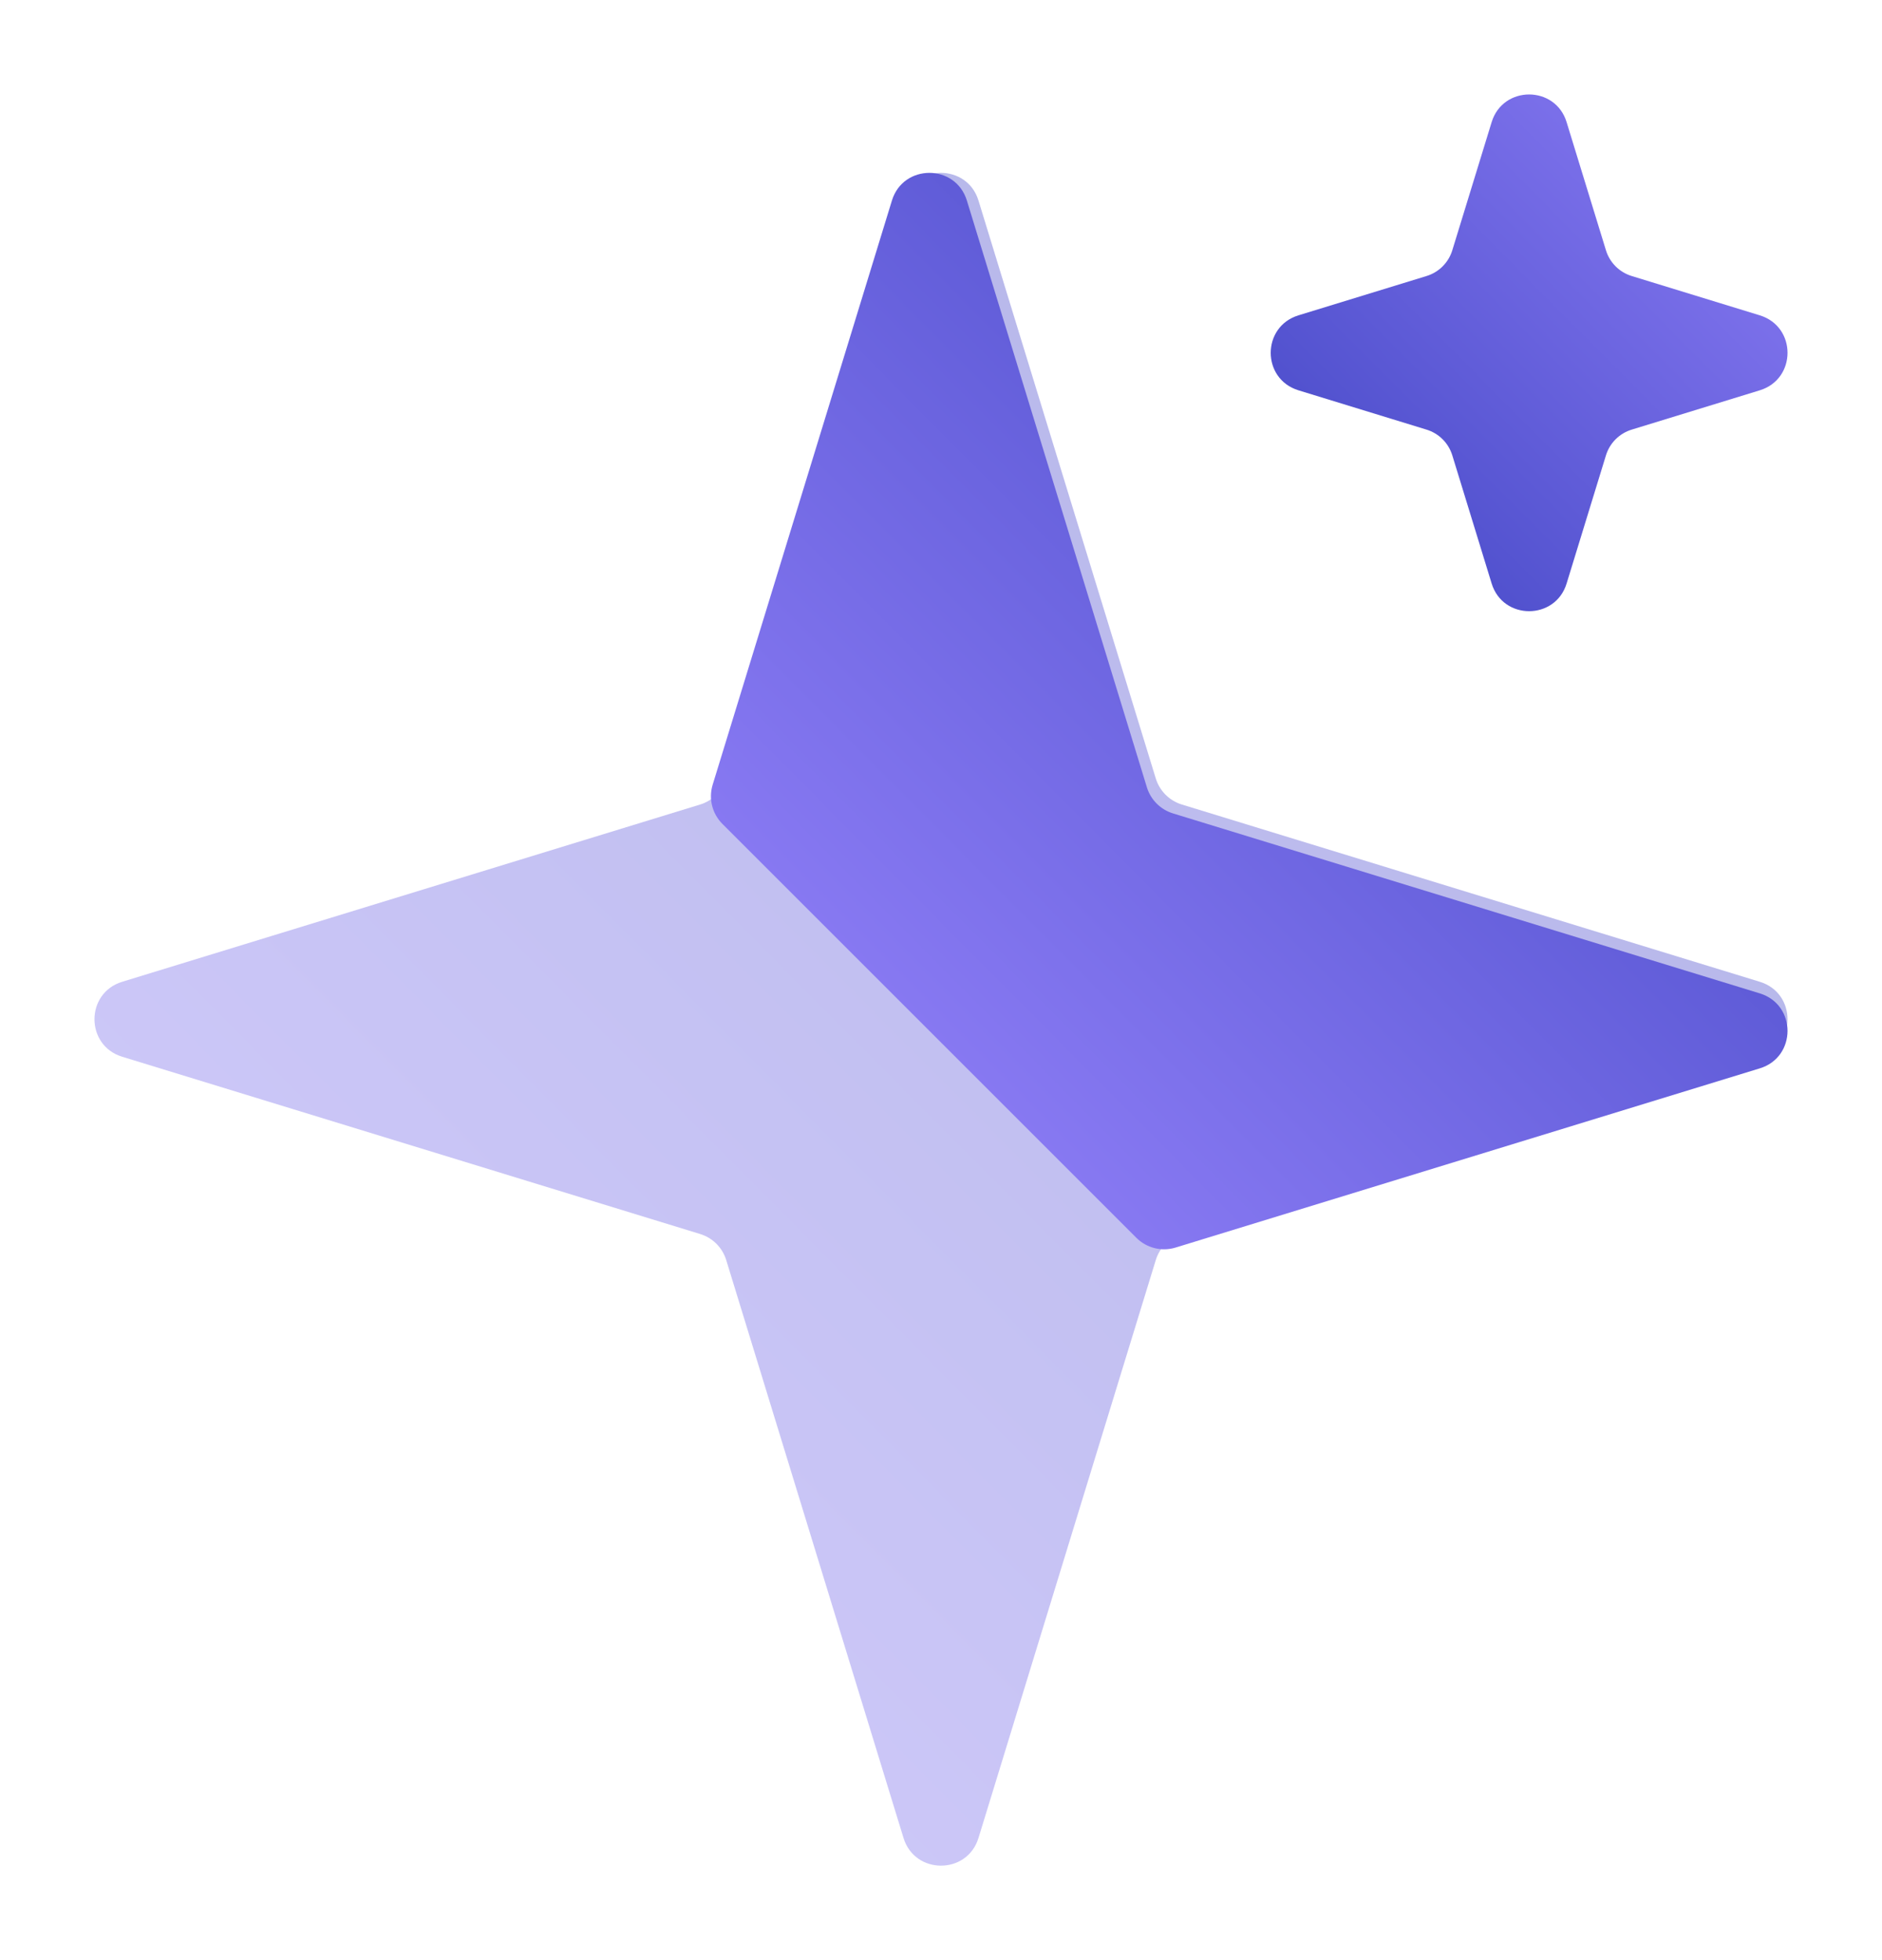
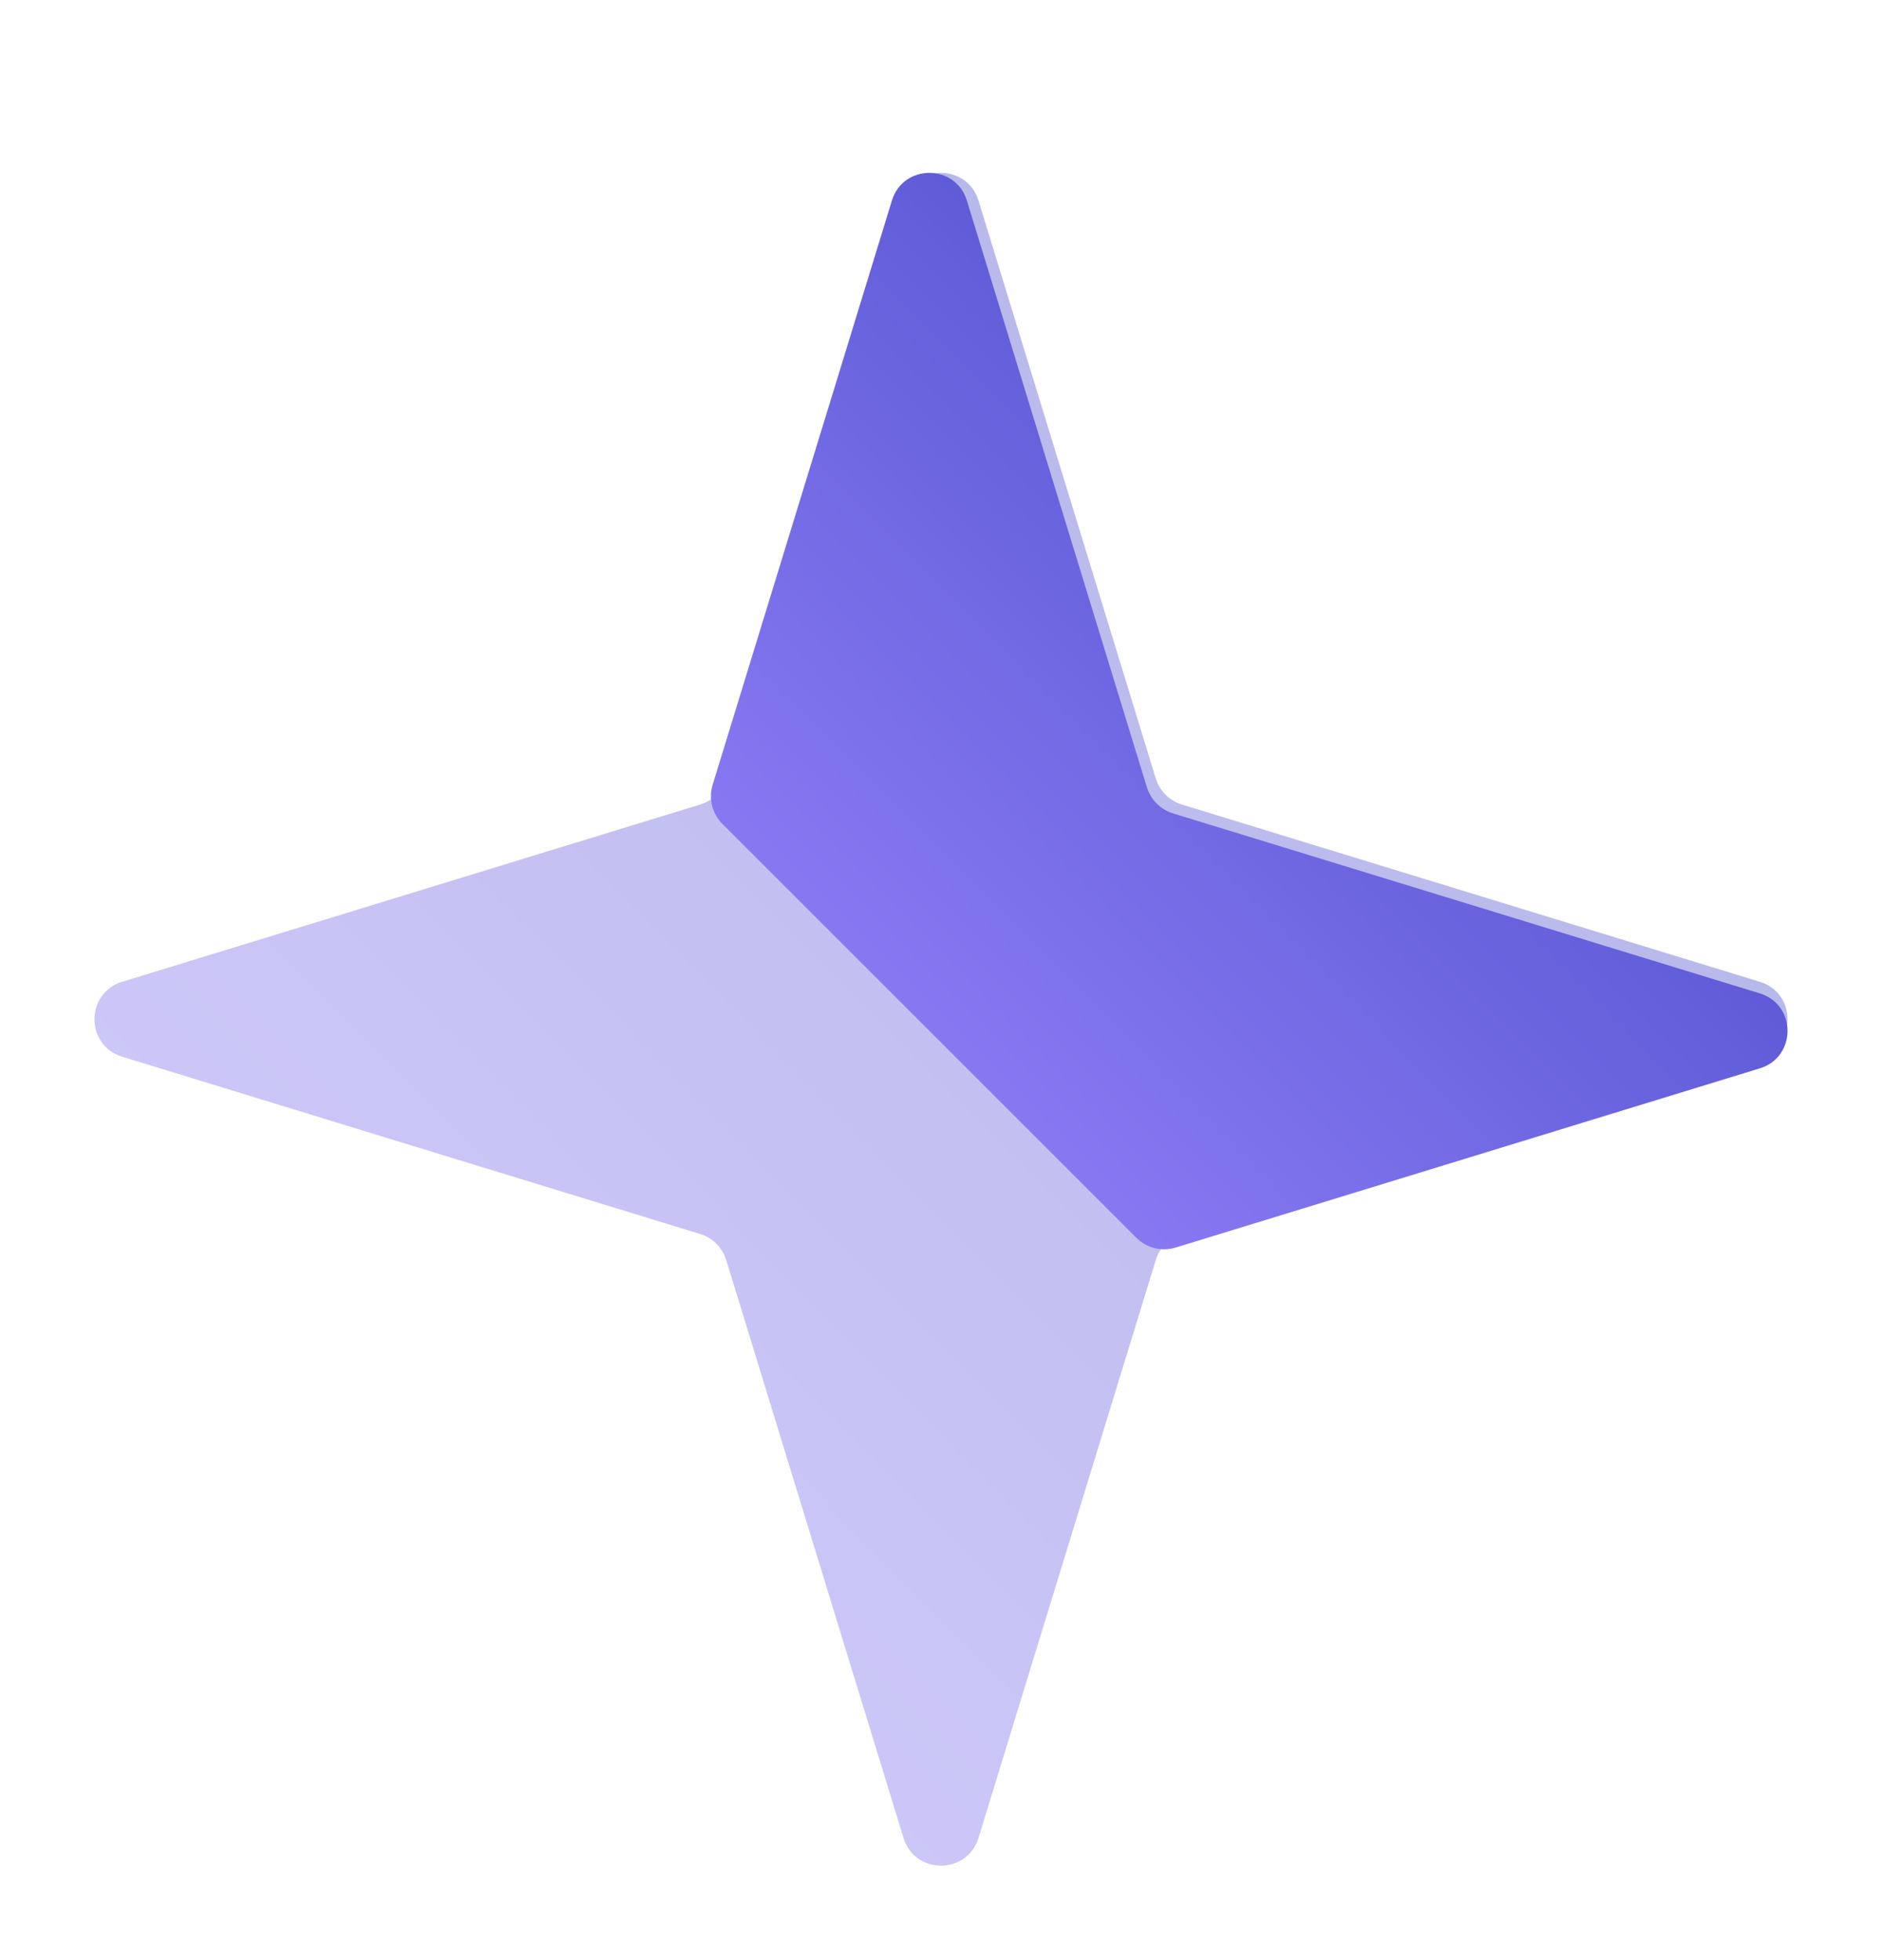
<svg xmlns="http://www.w3.org/2000/svg" width="24" height="25" viewBox="0 0 24 25" fill="none">
  <path opacity="0.4" d="M12.478 23.442C12.334 23.913 11.666 23.913 11.522 23.442L9.261 16.071C9.212 15.912 9.088 15.788 8.929 15.739L1.558 13.478C1.087 13.334 1.087 12.666 1.558 12.522L8.929 10.261C9.088 10.212 9.212 10.088 9.261 9.929L11.522 2.558C11.666 2.087 12.334 2.087 12.478 2.558L14.739 9.929C14.788 10.088 14.912 10.212 15.071 10.261L22.442 12.522C22.913 12.666 22.913 13.334 22.442 13.478L15.071 15.739C14.912 15.788 14.788 15.912 14.739 16.071L12.478 23.442Z" fill="url(#paint0_linear_2328_1315)" />
  <path d="M11.374 2.558L9.088 10.009C9.034 10.186 9.082 10.378 9.213 10.509L14.491 15.787C14.622 15.918 14.814 15.966 14.991 15.912L22.442 13.626C22.913 13.482 22.913 12.815 22.442 12.67L14.957 10.374C14.799 10.325 14.675 10.201 14.626 10.043L12.33 2.558C12.185 2.087 11.518 2.087 11.374 2.558Z" fill="url(#paint1_linear_2328_1315)" />
-   <path d="M19.022 1.558C19.166 1.087 19.834 1.087 19.978 1.558L20.479 3.19C20.527 3.349 20.651 3.473 20.81 3.521L22.442 4.022C22.913 4.167 22.913 4.833 22.442 4.978L20.81 5.479C20.651 5.527 20.527 5.651 20.479 5.81L19.978 7.442C19.834 7.913 19.166 7.913 19.022 7.442L18.521 5.81C18.473 5.651 18.349 5.527 18.19 5.479L16.558 4.978C16.087 4.833 16.087 4.167 16.558 4.022L18.19 3.521C18.349 3.473 18.473 3.349 18.521 3.19L19.022 1.558Z" fill="url(#paint2_linear_2328_1315)" />
  <defs>
    <linearGradient id="paint0_linear_2328_1315" x1="24.032" y1="1" x2="-0.042" y2="24.925" gradientUnits="userSpaceOnUse">
      <stop stop-color="#313AB9" />
      <stop offset="1" stop-color="#9B87FF" />
    </linearGradient>
    <linearGradient id="paint1_linear_2328_1315" x1="24.02" y1="1" x2="8.974" y2="15.953" gradientUnits="userSpaceOnUse">
      <stop stop-color="#313AB9" />
      <stop offset="1" stop-color="#9B87FF" />
    </linearGradient>
    <linearGradient id="paint2_linear_2328_1315" x1="14.988" y1="9" x2="24.016" y2="0.028" gradientUnits="userSpaceOnUse">
      <stop stop-color="#313AB9" />
      <stop offset="1" stop-color="#9B87FF" />
    </linearGradient>
  </defs>
</svg>